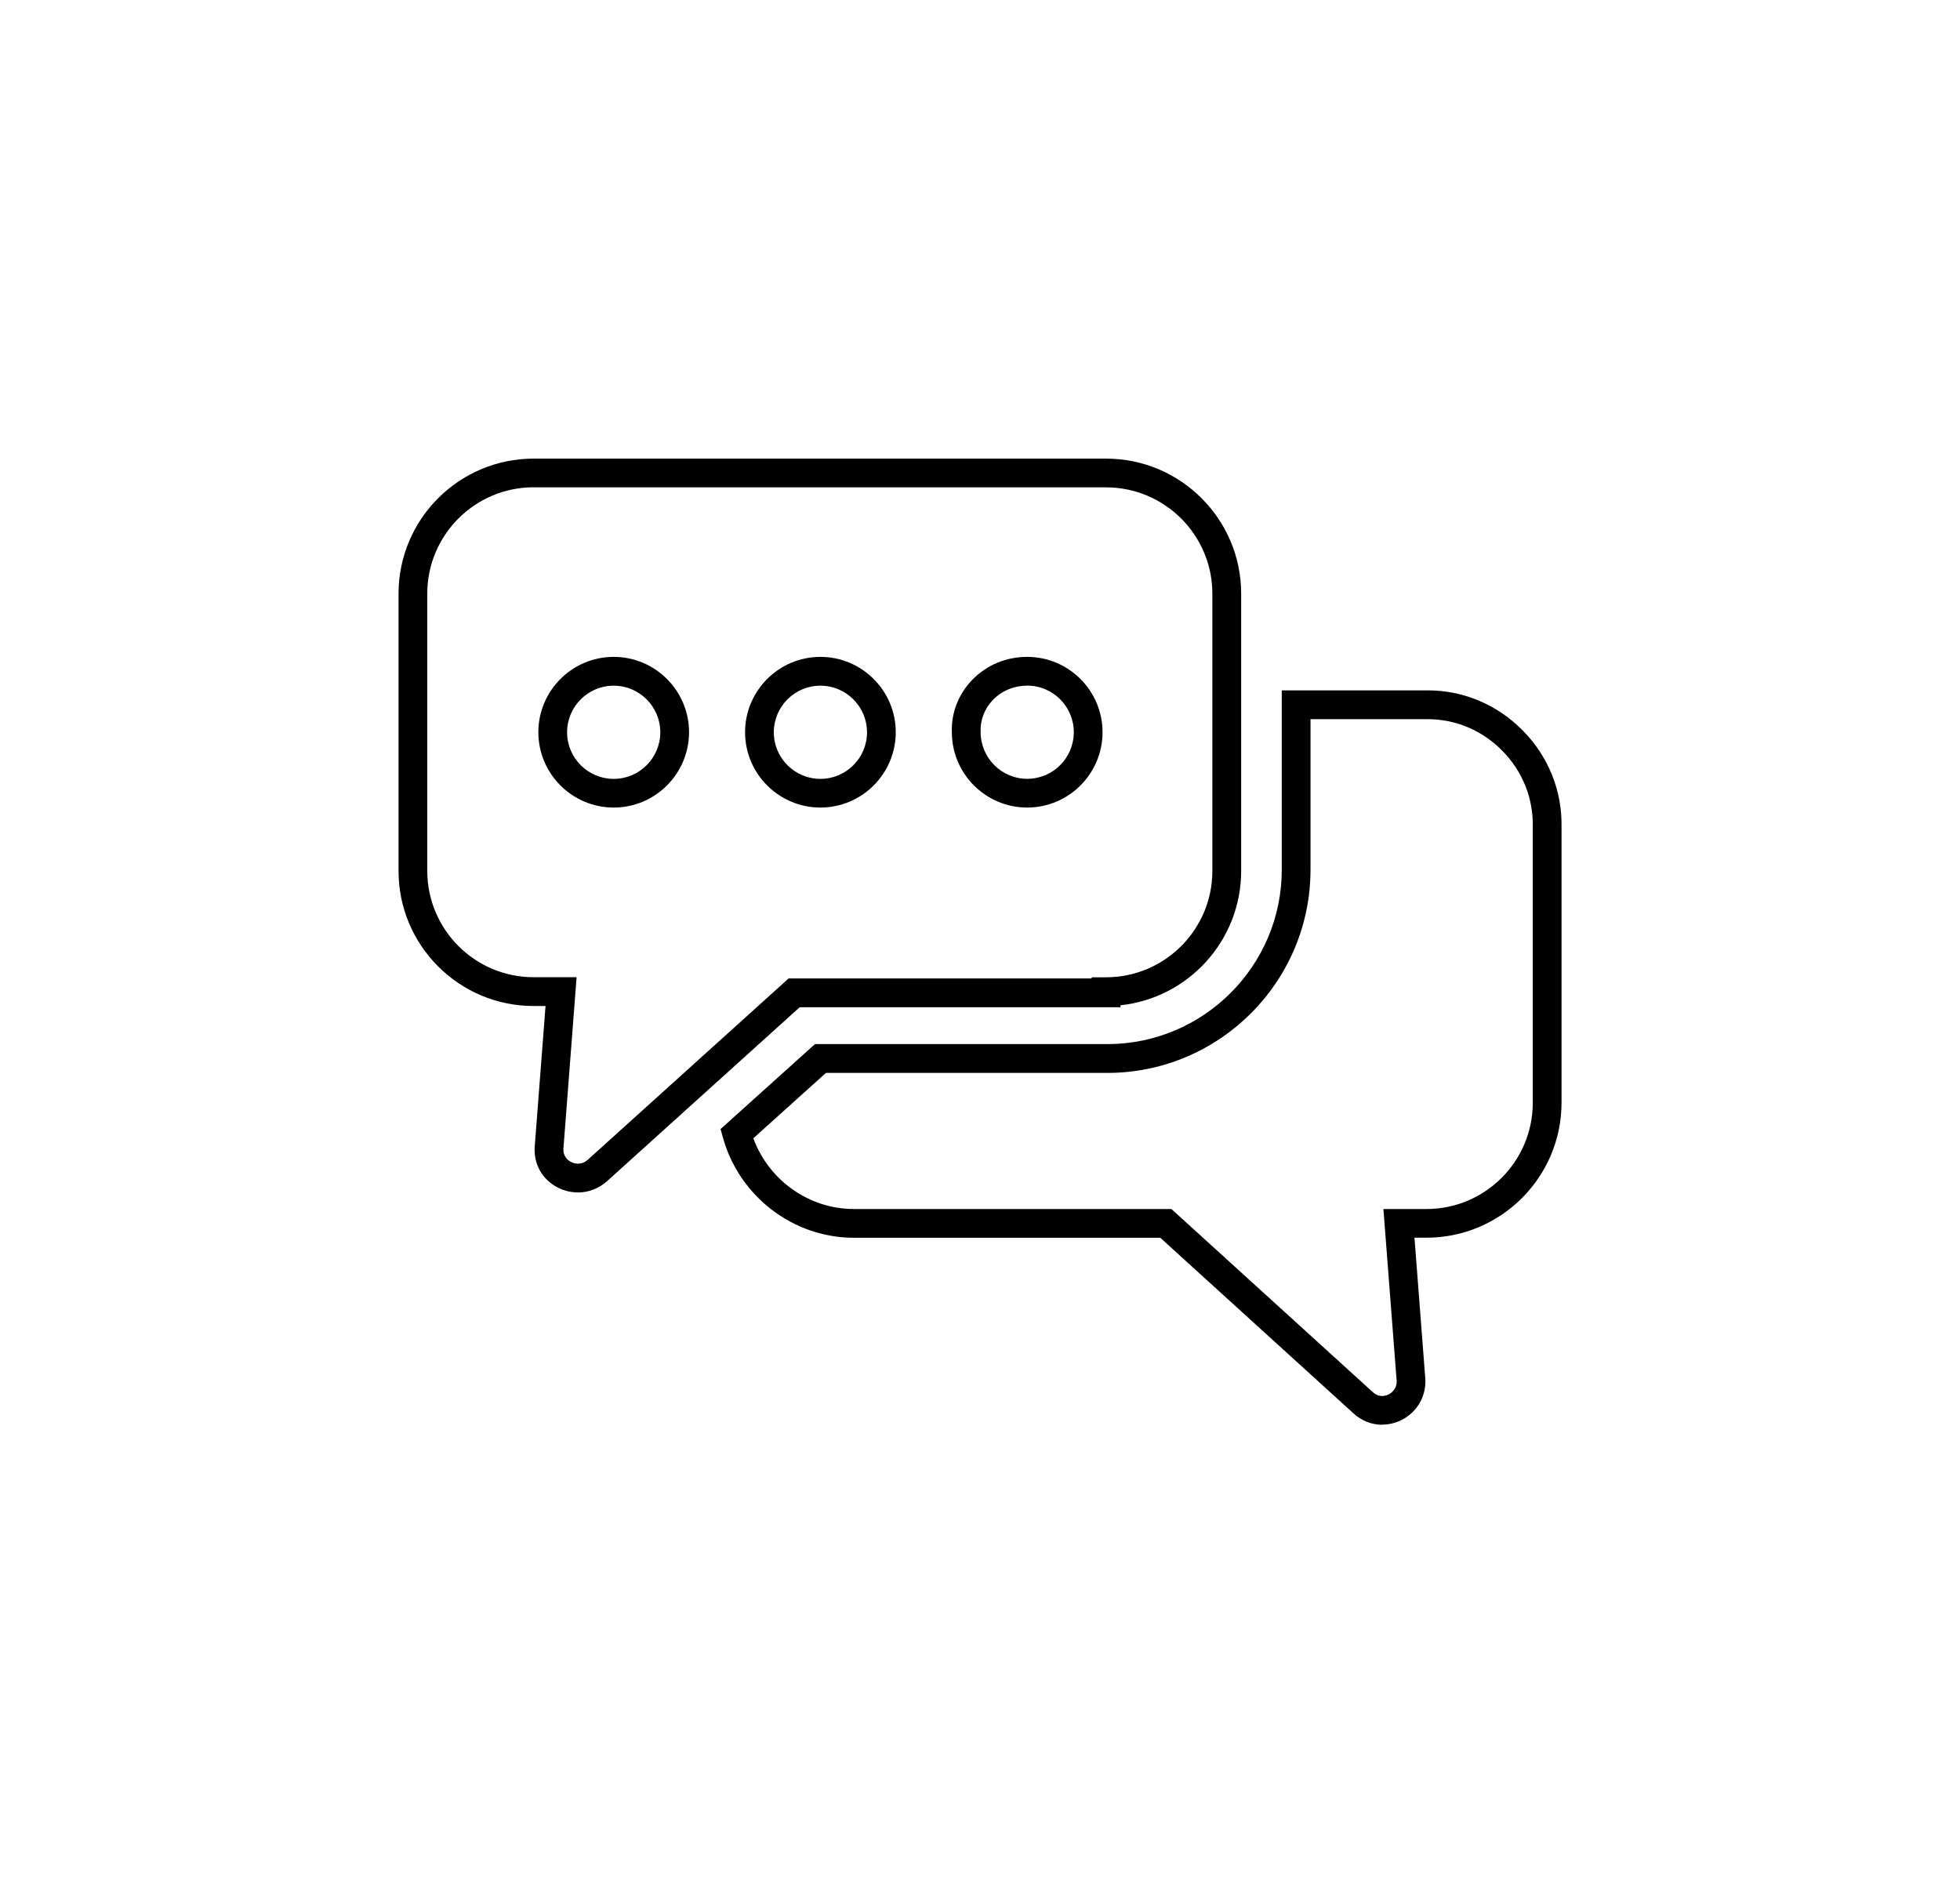
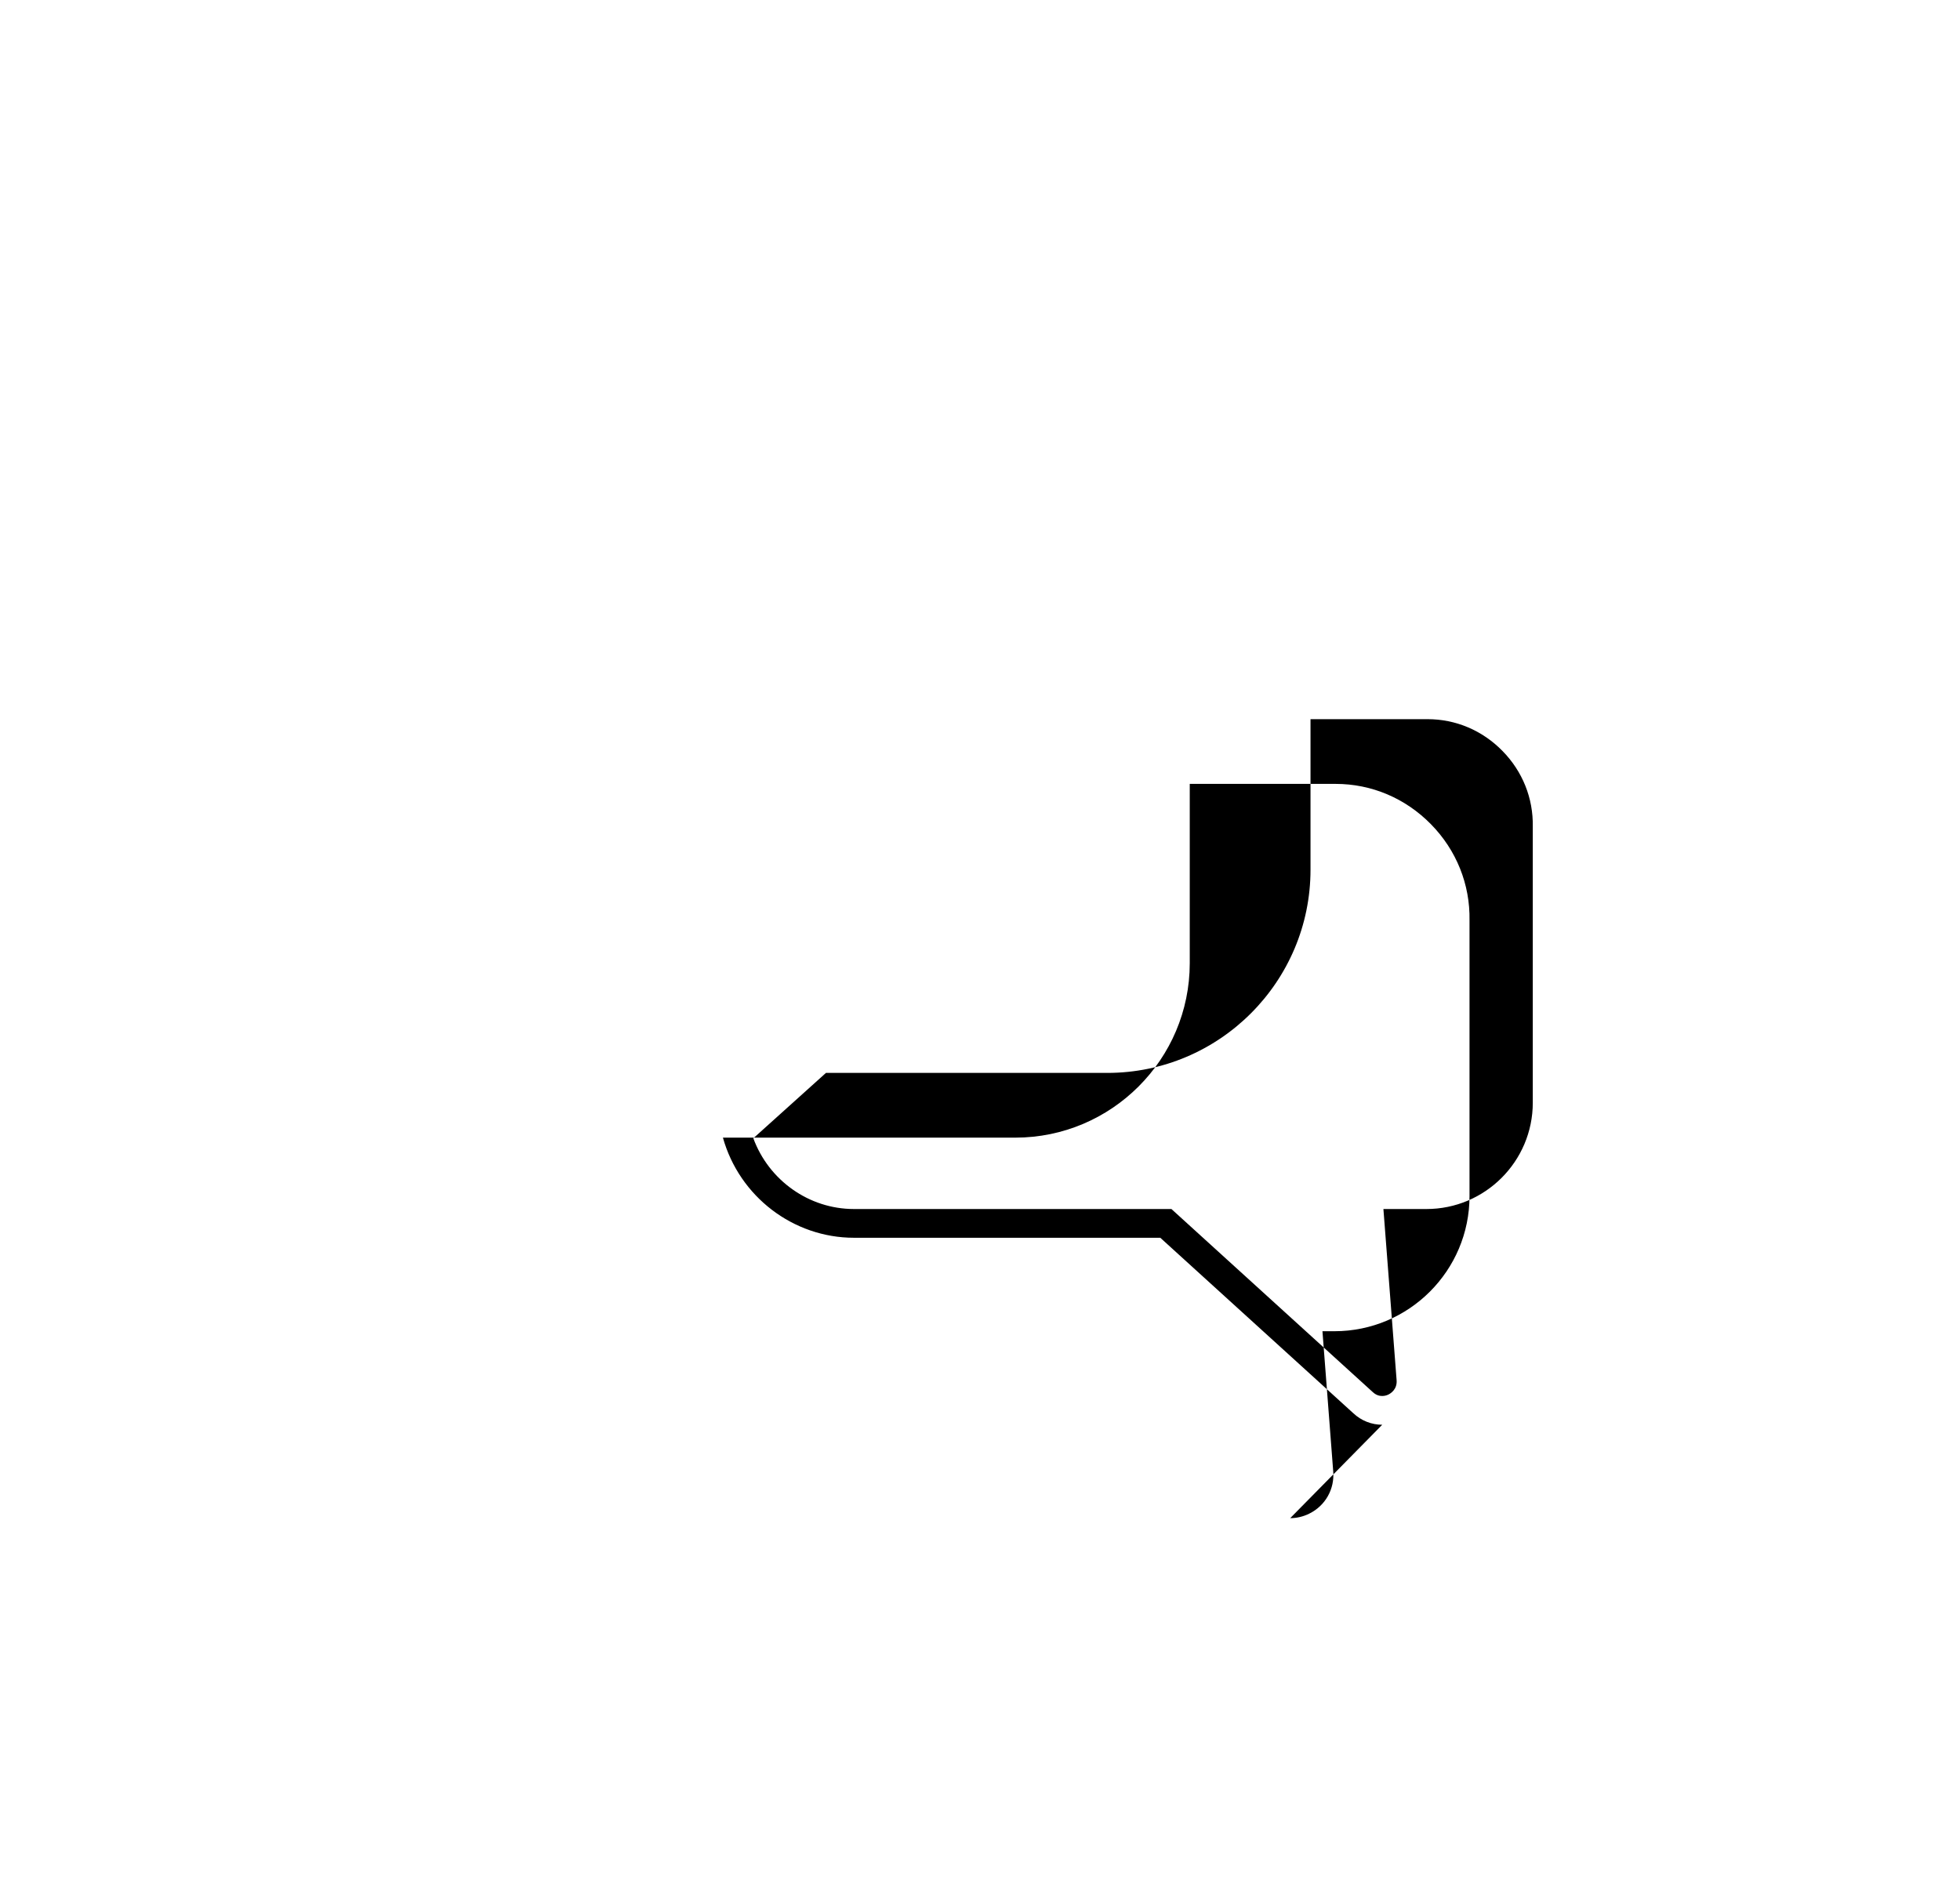
<svg xmlns="http://www.w3.org/2000/svg" id="Layer_1" data-name="Layer 1" viewBox="0 0 297.34 285.73">
-   <path d="M209.69,216.16c-1.6,0-3.17-.6-4.4-1.76l-29.27-26.61h-46.48c-9.2,0-17.37-6.25-19.87-15.19l-.36-1.3,14.32-12.89h44.35c14.59,0,26.47-11.87,26.47-26.47v-27.2h22.13c5.45,0,10.58,2.17,14.46,6.12,3.87,3.94,5.95,9.13,5.85,14.59v41.84c0,11.3-9.19,20.49-20.49,20.49h-1.82l1.63,21.22c.25,2.71-1.19,5.27-3.66,6.47-.92.45-1.89.67-2.86.67ZM114.28,172.69c2.35,6.39,8.45,10.74,15.26,10.74h48.17l30.54,27.77c1,.94,2.08.53,2.39.37.32-.16,1.35-.78,1.23-2.19l-2-25.95h6.53c8.9,0,16.13-7.24,16.13-16.13v-41.88c.08-4.33-1.56-8.4-4.61-11.5-3.05-3.11-7.08-4.81-11.35-4.81h-17.76v22.84c0,17-13.83,30.83-30.83,30.83h-42.68l-11.02,9.92Z" />
-   <path d="M87.66,180.91c-1.03,0-2.06-.24-3.03-.73-2.41-1.23-3.75-3.66-3.5-6.36l1.63-21.19h-1.81c-11.3,0-20.49-9.19-20.49-20.49v-42.07c0-11.3,9.19-20.49,20.49-20.49h86.85c11.3,0,20.49,9.19,20.49,20.49v42.07c0,10.56-8.03,19.29-18.31,20.38v.3h-48.67l-29.29,26.45c-1.25,1.09-2.79,1.65-4.36,1.65ZM80.95,73.93c-8.9,0-16.13,7.24-16.13,16.13v42.07c0,8.9,7.24,16.13,16.13,16.13h6.52l-1.99,25.92c-.12,1.32.76,1.92,1.14,2.11.66.34,1.67.44,2.5-.29l30.51-27.55h45.98v-.18h2.18c8.9,0,16.13-7.24,16.13-16.13v-42.07c0-8.9-7.24-16.13-16.13-16.13h-86.85ZM155.83,122.52c-6.3,0-11.43-5.13-11.43-11.43-.11-2.91.99-5.76,3.08-7.93,2.18-2.26,5.14-3.5,8.35-3.5,6.3,0,11.43,5.13,11.43,11.43s-5.13,11.43-11.43,11.43ZM155.83,104.03c-2.01,0-3.86.77-5.21,2.17-1.26,1.31-1.92,3.02-1.86,4.82,0,3.97,3.17,7.14,7.07,7.14s7.07-3.17,7.07-7.07-3.17-7.07-7.07-7.07ZM124.46,122.52c-6.3,0-11.43-5.13-11.43-11.43s5.13-11.43,11.43-11.43,11.43,5.13,11.43,11.43-5.13,11.43-11.43,11.43ZM124.46,104.03c-3.9,0-7.07,3.17-7.07,7.07s3.17,7.07,7.07,7.07,7.07-3.17,7.07-7.07-3.17-7.07-7.07-7.07ZM93.1,122.52c-6.3,0-11.43-5.13-11.43-11.43s5.13-11.43,11.43-11.43,11.43,5.13,11.43,11.43-5.13,11.43-11.43,11.43ZM93.1,104.03c-3.9,0-7.07,3.17-7.07,7.07s3.17,7.07,7.07,7.07,7.07-3.17,7.07-7.07-3.17-7.07-7.07-7.07Z" />
+   <path d="M209.69,216.16c-1.6,0-3.17-.6-4.4-1.76l-29.27-26.61h-46.48c-9.2,0-17.37-6.25-19.87-15.19h44.35c14.59,0,26.47-11.87,26.47-26.47v-27.2h22.13c5.45,0,10.58,2.17,14.46,6.12,3.87,3.94,5.95,9.13,5.85,14.59v41.84c0,11.3-9.19,20.49-20.49,20.49h-1.82l1.63,21.22c.25,2.71-1.19,5.27-3.66,6.47-.92.45-1.89.67-2.86.67ZM114.28,172.69c2.35,6.39,8.45,10.74,15.26,10.74h48.17l30.54,27.77c1,.94,2.08.53,2.39.37.32-.16,1.35-.78,1.23-2.19l-2-25.95h6.53c8.9,0,16.13-7.24,16.13-16.13v-41.88c.08-4.33-1.56-8.4-4.61-11.5-3.05-3.11-7.08-4.81-11.35-4.81h-17.76v22.84c0,17-13.83,30.83-30.83,30.83h-42.68l-11.02,9.92Z" />
</svg>